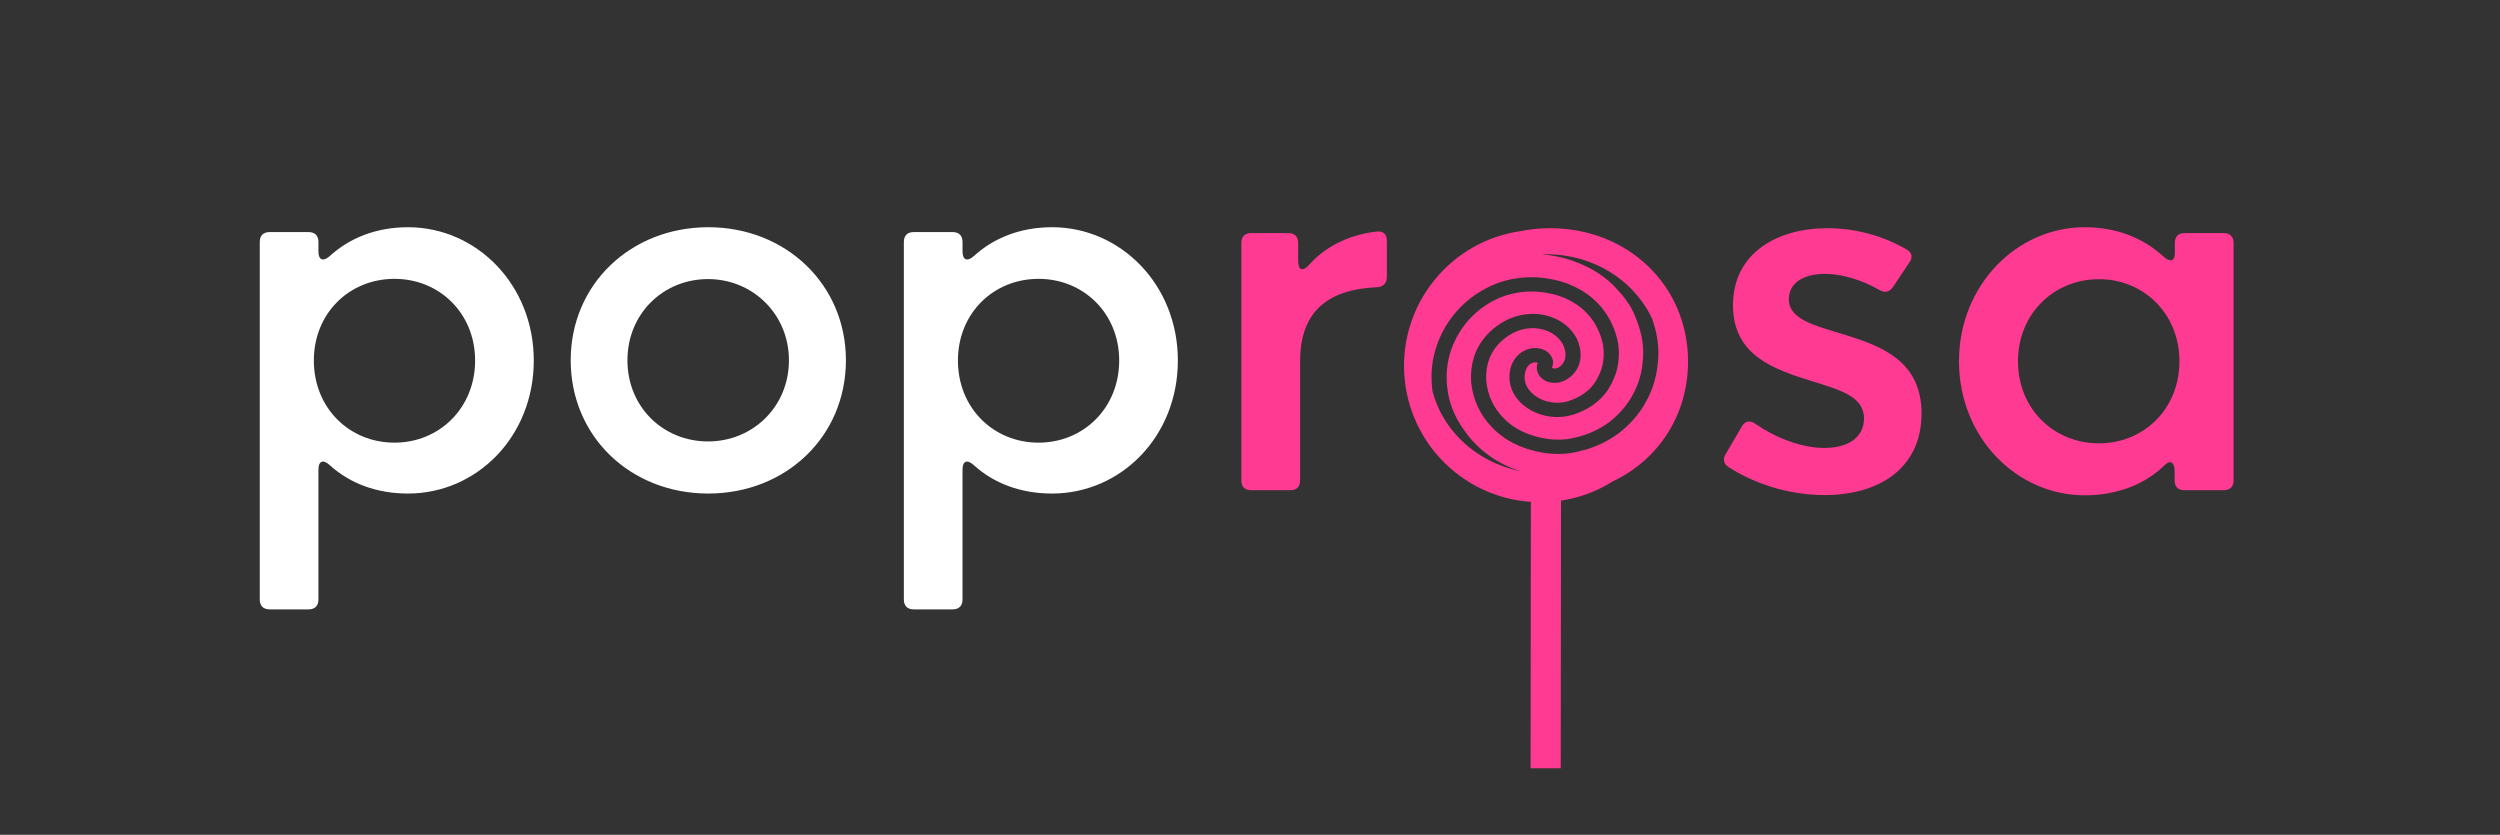
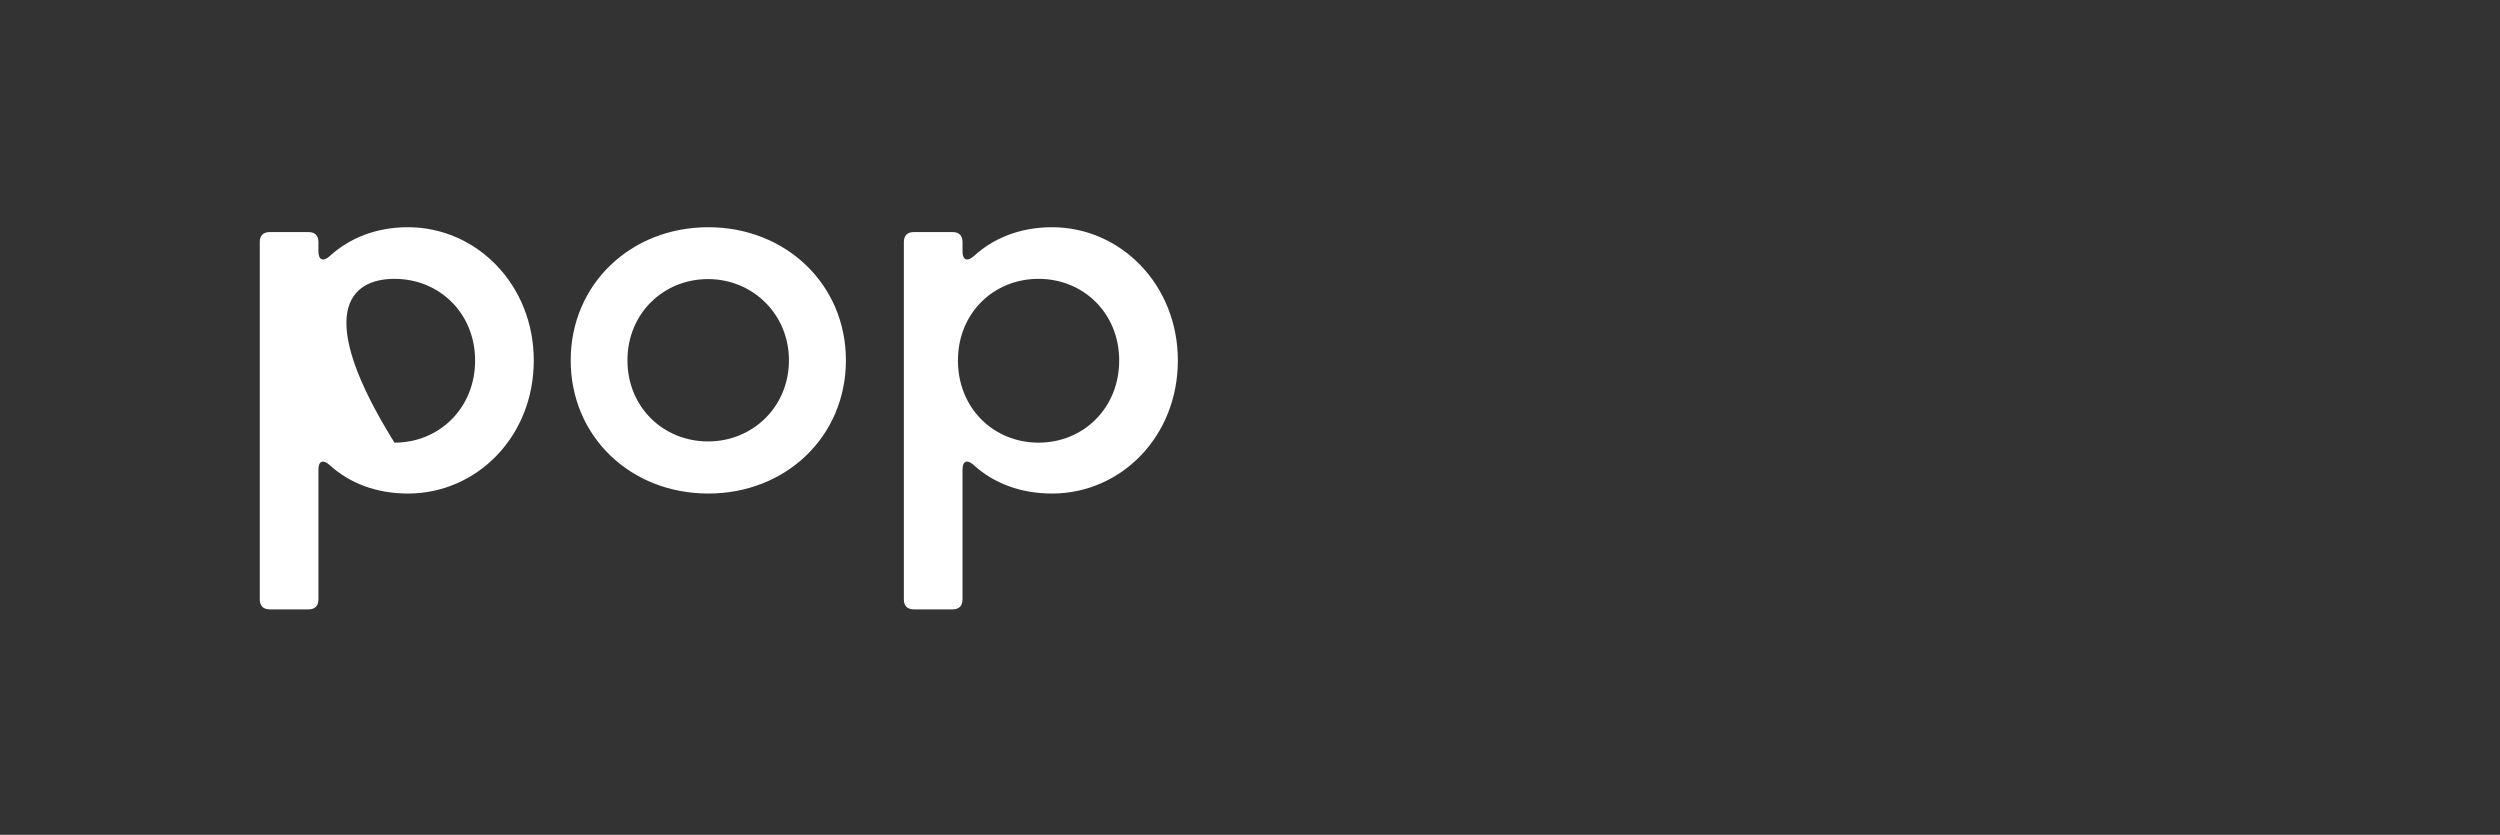
<svg xmlns="http://www.w3.org/2000/svg" width="1683" height="562" viewBox="0 0 1683 562">
  <rect x="0" y="0" width="1683" height="562" fill="#333333" stroke="none" />
  <g fill="none" fill-rule="evenodd" transform="translate(174.876 152.97)">
-     <path fill="#FFF" fill-rule="nonzero" d="M32.829,257.256 C37.217,257.256 39.492,254.809 39.492,250.568 L39.492,163.13 C39.492,157.257 42.742,156.115 47.13,160.194 C60.62,172.429 78.659,179.28 99.787,179.28 C145.942,179.28 184.459,141.108 184.459,89.722 C184.459,38.499 145.779,0 99.787,0 C78.009,0 60.132,7.504 47.13,19.412 C42.742,23.328 39.492,22.186 39.492,16.313 L39.492,9.951 C39.492,5.71 37.217,3.263 32.829,3.263 L6.663,3.263 C2.275,3.263 0,5.71 0,9.951 L0,250.568 C0,254.809 2.275,257.256 6.663,257.256 L32.829,257.256 Z M301.96,0 C354.128,0 394.596,38.499 394.596,89.558 C394.596,140.944 354.128,179.28 301.96,179.28 C249.629,179.28 209.324,140.944 209.324,89.558 C209.324,38.499 249.629,0 301.96,0 Z M90.685,34.747 C120.914,34.747 144.967,57.911 144.967,89.722 C144.967,121.695 120.914,145.023 90.685,145.023 C60.294,145.023 36.404,121.695 36.404,89.722 C36.404,57.911 60.294,34.747 90.685,34.747 Z M301.797,34.91 C271.569,34.91 247.516,58.237 247.516,89.558 C247.516,121.043 271.569,144.207 301.797,144.207 C331.863,144.207 356.241,120.879 356.241,89.558 C356.241,58.564 331.863,34.91 301.797,34.91 Z M466.429,257.256 C470.817,257.256 473.092,254.809 473.092,250.568 L473.092,163.13 C473.092,157.257 476.343,156.115 480.731,160.194 C494.22,172.429 512.259,179.28 533.387,179.28 C579.542,179.28 618.059,141.108 618.059,89.722 C618.059,38.499 579.379,0 533.387,0 C511.609,0 493.732,7.504 480.731,19.412 C476.343,23.328 473.092,22.186 473.092,16.313 L473.092,9.951 C473.092,5.71 470.817,3.263 466.429,3.263 L440.263,3.263 C435.875,3.263 433.6,5.71 433.6,9.951 L433.6,250.568 C433.6,254.809 435.875,257.256 440.263,257.256 L466.429,257.256 Z M524.286,145.023 C493.895,145.023 470.004,121.695 470.004,89.722 C470.004,57.911 493.895,34.747 524.286,34.747 C554.514,34.747 578.567,57.911 578.567,89.722 C578.567,121.695 554.514,145.023 524.286,145.023 Z" />
-     <path fill="#FF3A92" fill-rule="nonzero" d="M693.674,177.031 C698.068,177.031 700.346,174.742 700.346,170.329 L700.346,90.395 C700.346,55.577 720.197,41.847 752.091,40.375 C756.321,40.212 758.762,37.597 758.762,33.51 L758.762,9.154 C758.762,4.74 756.321,2.288 751.602,2.942 C732.076,5.231 716.455,13.894 706.366,25.337 C702.136,30.077 699.044,28.933 699.044,22.885 L699.044,10.625 C699.044,6.375 696.766,3.923 692.372,3.923 L667.476,3.923 C663.083,3.923 660.805,6.375 660.805,10.625 L660.805,170.329 C660.805,174.742 663.083,177.031 667.476,177.031 L693.674,177.031 Z M1053.285,180.3 C1091.198,180.3 1118.698,161.502 1118.698,125.376 C1118.698,90.559 1092.5,80.424 1068.743,72.905 L1066.553,72.23 C1046.916,66.236 1029.365,62.104 1029.365,48.549 C1029.365,37.433 1039.291,31.385 1053.773,31.385 C1064.35,31.385 1078.018,35.145 1090.222,42.173 C1093.965,44.462 1097.056,43.645 1099.497,40.212 L1110.399,23.866 C1113.003,20.269 1112.352,17 1108.447,14.875 C1092.5,5.558 1073.787,0.654 1055.237,0.654 C1021.229,0.654 991.777,17.654 991.777,52.472 C991.777,86.635 1019.764,95.626 1043.847,103.309 C1063.373,109.357 1079.971,113.77 1079.971,128.645 C1079.971,141.559 1069.231,148.588 1053.285,148.588 C1037.664,148.588 1020.09,141.559 1006.91,132.405 C1003.33,129.79 999.913,130.28 997.797,134.04 L987.058,152.348 C984.78,155.944 985.268,159.213 988.848,161.502 C1005.445,172.127 1028.226,180.3 1053.285,180.3 Z M1228.534,180.463 C1251.315,180.463 1269.702,172.617 1282.719,159.867 C1286.299,156.434 1289.065,158.396 1289.065,164.28 L1289.065,170.329 C1289.065,174.742 1291.344,177.031 1295.737,177.031 L1322.098,177.031 C1326.328,177.031 1328.769,174.742 1328.769,170.329 L1328.769,10.625 C1328.769,6.375 1326.328,3.923 1322.098,3.923 L1295.737,3.923 C1291.506,3.923 1289.228,6.375 1289.228,10.625 L1289.228,17.491 C1289.228,23.048 1285.811,23.702 1281.418,19.616 C1268.237,7.519 1250.501,0 1228.534,0 C1182.972,0 1143.92,38.904 1143.92,90.232 C1143.92,141.723 1182.972,180.463 1228.534,180.463 Z M1238.134,145.482 C1207.706,145.482 1183.623,122.27 1183.623,90.232 C1183.623,58.356 1207.706,34.981 1238.134,34.981 C1268.4,34.981 1292.32,58.356 1292.32,90.232 C1292.32,122.27 1268.4,145.482 1238.134,145.482 Z" />
-     <path fill="#FF3A92" fill-rule="nonzero" d="M98.474,0.654 C150.707,0.654 191.224,39.231 191.224,90.395 C191.224,126.753 171.023,156.59 140.761,170.989 C129.992,177.785 118.034,182.168 105.714,184.052 L105.515,364.233 L85.222,364.211 L85.42,184.893 C67.256,183.638 49.28,176.978 34.052,164.644 C-5.329,132.757 -11.424,74.995 20.449,35.632 C35.5,17.049 56.32,5.89 78.252,2.645 C84.734,1.338 91.497,0.654 98.474,0.654 Z M92.728,18.231 C98.307,18.694 103.943,19.697 109.797,21.321 C123.172,25.609 132.825,31.135 141.074,39.229 C147.583,45.889 151.499,51.167 154.55,57.451 C159.657,69.057 161.649,78.596 160.906,88.403 C160.377,96.02 158.956,102.09 156.29,108.149 C152.374,117.131 146.553,124.591 138.494,130.958 C131.124,136.499 122.523,140.232 112.938,142.118 C104.799,143.718 96.379,143.158 87.281,140.427 C78.897,137.861 72.466,134.045 67.029,128.486 C60.253,121.516 56.417,113.379 55.378,103.633 C54.664,92.911 58.122,83.683 65.341,76.938 C72.149,70.605 79.924,67.557 88.431,67.957 C97.022,68.691 103.843,72.793 107.191,79.239 C108.612,82.582 109.739,87.325 107.362,91.168 C106.032,93.335 102.955,96.023 99.953,94.88 C99.775,94.779 99.675,94.648 99.63,94.547 C99.675,94.419 99.73,94.221 99.782,94.057 C100.098,93.057 100.56,91.518 100.237,89.677 C100.224,89.525 100.176,89.366 100.137,89.226 C99.007,85.069 95.559,82.567 91.63,81.695 C91.32,81.607 91.007,81.558 90.691,81.51 C89.007,81.241 87.252,81.265 85.596,81.567 L85.147,81.656 L85.128,81.671 C85.098,81.667 85.088,81.666 85.079,81.671 L85.063,81.683 L85.044,81.659 C84.766,81.747 84.495,81.802 84.243,81.875 C83.959,81.964 83.669,82.031 83.43,82.125 C82.9,82.287 82.4,82.494 81.896,82.698 C79.678,83.64 77.761,85.027 76.159,86.752 C75.943,86.968 75.762,87.184 75.559,87.419 C74.006,89.248 72.834,91.399 72.046,93.819 C71.781,94.615 71.594,95.462 71.417,96.324 C71.068,98.055 70.923,99.878 70.987,101.792 C71.007,101.81 71,101.847 71.013,101.871 C71.052,102.462 71.1,103.087 71.158,103.663 C71.236,104.263 71.329,104.846 71.449,105.419 C71.707,106.58 72.011,107.713 72.421,108.804 C74.929,115.643 80.686,121.349 88.902,124.936 C88.947,124.942 89.002,124.972 89.041,124.978 C97.099,128.252 105.622,128.672 113.732,126.21 C113.793,126.201 113.819,126.185 113.858,126.191 C123.815,122.979 131.469,117.667 136.635,110.389 C136.677,110.356 136.709,110.304 136.735,110.255 C141.319,103.297 143.779,96.69 144.422,89.491 C144.541,88.464 144.596,87.446 144.635,86.447 C144.696,84.42 144.645,82.433 144.432,80.461 C144.002,76.514 143.043,72.635 141.494,68.664 C141.103,67.688 140.658,66.683 140.209,65.683 C139.805,64.784 139.382,63.897 138.972,63.035 C137.274,59.777 135.276,56.723 132.987,53.965 C132.18,52.977 131.334,52.051 130.433,51.124 C129.739,50.39 129.006,49.704 128.251,49.009 C127.511,48.308 126.723,47.629 125.929,46.992 C123.427,44.962 120.696,43.118 117.739,41.527 C115.369,40.223 112.864,39.043 110.203,38.035 C108.747,37.48 107.265,36.977 105.738,36.511 C105.7,36.502 105.645,36.474 105.606,36.465 C95.081,33.545 85.086,32.909 75.055,34.515 C72.672,34.877 70.364,35.386 68.107,35.996 C66.961,36.31 65.864,36.627 64.74,37.023 C63.633,37.382 62.529,37.794 61.444,38.23 C60.346,38.647 59.274,39.104 58.215,39.619 C57.124,40.098 56.085,40.634 55.032,41.207 C53.261,42.15 51.53,43.183 49.781,44.307 L48.905,44.877 L47.239,45.998 C47.226,46.035 47.226,46.035 47.155,46.084 C46.6,46.481 46.062,46.848 45.524,47.241 L44.985,47.644 L44.892,47.705 C35.7,54.934 28.907,63.635 24.162,74.253 C20.969,81.543 19.209,88.717 18.634,96.818 C18.628,96.855 18.644,96.876 18.621,96.894 C18.576,97.833 18.554,98.762 18.55,99.674 C18.483,103.471 18.764,107.18 19.299,110.828 C21.598,119.31 25.53,127.529 31.216,135.066 C42.9,150.551 59.875,160.441 78.242,164.144 C70.832,161.828 64.291,158.646 57.86,154.145 C51.022,149.204 45.644,143.901 41.382,137.882 C41.372,137.821 41.34,137.779 41.308,137.733 C32.239,125.725 28.01,112.163 28.791,97.44 C29.317,90.314 30.793,84.307 33.566,77.98 C33.831,77.38 34.128,76.758 34.412,76.176 C34.699,75.558 34.983,74.972 35.293,74.375 C35.496,74.001 35.708,73.619 35.921,73.236 L36.23,72.678 L35.927,73.234 C35.824,73.424 35.722,73.615 35.62,73.808 L35.313,74.393 C35.79,73.519 36.259,72.684 36.749,71.827 C36.982,71.446 37.211,71.062 37.418,70.696 C37.44,70.648 37.466,70.632 37.498,70.578 C37.757,70.145 38.008,69.749 38.26,69.346 C39.339,67.713 40.462,66.143 41.673,64.644 C44.485,61.191 47.707,58.012 51.39,55.114 C53.434,53.581 55.494,52.191 57.537,50.978 C58.038,50.682 58.554,50.399 59.064,50.119 C59.536,49.829 60.01,49.582 60.488,49.354 C61.851,48.634 63.223,48.001 64.617,47.425 C65.299,47.132 65.967,46.876 66.674,46.626 C67.368,46.358 68.056,46.12 68.756,45.913 C71.339,45.087 74.009,44.462 76.769,44.008 C85.315,42.624 93.58,43.155 102.655,45.678 C116.011,49.75 125.755,57.951 130.837,69.444 C133.833,75.963 134.943,82.055 134.268,88.662 C133.765,94.346 131.847,99.442 128.121,105.102 C124.179,110.621 118.475,114.525 110.63,117.067 C104.796,118.804 98.933,118.484 93.125,116.174 C88.831,114.275 81.638,109.868 81.196,101.469 C81.141,99.878 81.267,92.466 87.427,91.03 C88.466,90.817 89.522,91.021 90.006,91.344 C89.987,91.36 89.98,91.393 89.974,91.43 C89.612,92.649 89.009,94.685 89.777,97.031 C90.565,99.759 92.515,102.026 95.288,103.419 C95.359,103.468 95.478,103.523 95.566,103.556 C103.782,107.086 112.144,102.441 116.141,96.038 C119.692,90.366 119.824,83.046 116.557,75.475 C116.512,75.372 116.489,75.289 116.444,75.192 C111.492,65.528 101.574,59.371 89.228,58.366 C89.163,58.375 89.089,58.36 89.025,58.372 C84.55,58.158 80.198,58.643 76.011,59.829 C74.984,60.1 73.928,60.444 72.915,60.837 C71.901,61.23 70.874,61.654 69.883,62.126 C69.379,62.367 68.892,62.596 68.408,62.861 C67.898,63.105 67.41,63.367 66.939,63.656 C66.448,63.922 65.973,64.205 65.476,64.504 C64.482,65.11 63.497,65.771 62.545,66.472 C61.037,67.585 59.597,68.78 58.173,70.096 C49.912,77.798 45.466,87.858 45.121,99.418 C45.134,99.479 45.121,99.549 45.114,99.591 C45.076,101.146 45.101,102.724 45.195,104.321 C45.208,104.379 45.214,104.437 45.227,104.495 C46.457,116.271 51.274,126.542 59.523,134.999 C66.093,141.747 74.145,146.519 84.159,149.588 C95.036,152.858 105.115,153.505 115.014,151.536 C115.927,151.374 116.793,151.152 117.681,150.911 C118.588,150.698 119.459,150.432 120.347,150.195 C120.373,150.18 120.386,150.198 120.405,150.186 C120.538,150.167 120.677,150.17 120.815,150.173 C129.382,147.814 137.236,144.042 144.203,138.95 L144.897,138.437 L144.99,138.373 C145.717,137.785 146.446,137.2 147.134,136.605 C147.841,136.032 148.516,135.414 149.19,134.798 C152.551,131.759 155.528,128.486 158.107,124.994 C158.656,124.302 159.144,123.58 159.634,122.86 C160.038,122.296 160.425,121.708 160.771,121.12 C161.155,120.535 161.53,119.925 161.875,119.337 C162.595,118.136 163.257,116.911 163.899,115.665 C164.209,115.028 164.522,114.394 164.839,113.76 C165.139,113.105 165.41,112.462 165.714,111.806 C166.011,111.151 166.269,110.484 166.54,109.847 C166.66,109.539 166.773,109.234 166.886,108.929 C167.15,108.228 167.415,107.531 167.648,106.787 C168.606,104.032 169.368,101.204 169.924,98.192 C170.111,97.254 170.288,96.251 170.427,95.251 C170.705,93.24 170.944,91.186 171.089,89.04 C171.751,80.007 170.453,71.233 166.989,61.441 C164.936,57.104 162.408,52.895 159.379,48.884 C143.602,27.984 118.21,17.283 92.728,18.231 Z" transform="translate(770.287)" />
+     <path fill="#FFF" fill-rule="nonzero" d="M32.829,257.256 C37.217,257.256 39.492,254.809 39.492,250.568 L39.492,163.13 C39.492,157.257 42.742,156.115 47.13,160.194 C60.62,172.429 78.659,179.28 99.787,179.28 C145.942,179.28 184.459,141.108 184.459,89.722 C184.459,38.499 145.779,0 99.787,0 C78.009,0 60.132,7.504 47.13,19.412 C42.742,23.328 39.492,22.186 39.492,16.313 L39.492,9.951 C39.492,5.71 37.217,3.263 32.829,3.263 L6.663,3.263 C2.275,3.263 0,5.71 0,9.951 L0,250.568 C0,254.809 2.275,257.256 6.663,257.256 L32.829,257.256 Z M301.96,0 C354.128,0 394.596,38.499 394.596,89.558 C394.596,140.944 354.128,179.28 301.96,179.28 C249.629,179.28 209.324,140.944 209.324,89.558 C209.324,38.499 249.629,0 301.96,0 Z M90.685,34.747 C120.914,34.747 144.967,57.911 144.967,89.722 C144.967,121.695 120.914,145.023 90.685,145.023 C36.404,57.911 60.294,34.747 90.685,34.747 Z M301.797,34.91 C271.569,34.91 247.516,58.237 247.516,89.558 C247.516,121.043 271.569,144.207 301.797,144.207 C331.863,144.207 356.241,120.879 356.241,89.558 C356.241,58.564 331.863,34.91 301.797,34.91 Z M466.429,257.256 C470.817,257.256 473.092,254.809 473.092,250.568 L473.092,163.13 C473.092,157.257 476.343,156.115 480.731,160.194 C494.22,172.429 512.259,179.28 533.387,179.28 C579.542,179.28 618.059,141.108 618.059,89.722 C618.059,38.499 579.379,0 533.387,0 C511.609,0 493.732,7.504 480.731,19.412 C476.343,23.328 473.092,22.186 473.092,16.313 L473.092,9.951 C473.092,5.71 470.817,3.263 466.429,3.263 L440.263,3.263 C435.875,3.263 433.6,5.71 433.6,9.951 L433.6,250.568 C433.6,254.809 435.875,257.256 440.263,257.256 L466.429,257.256 Z M524.286,145.023 C493.895,145.023 470.004,121.695 470.004,89.722 C470.004,57.911 493.895,34.747 524.286,34.747 C554.514,34.747 578.567,57.911 578.567,89.722 C578.567,121.695 554.514,145.023 524.286,145.023 Z" />
  </g>
</svg>